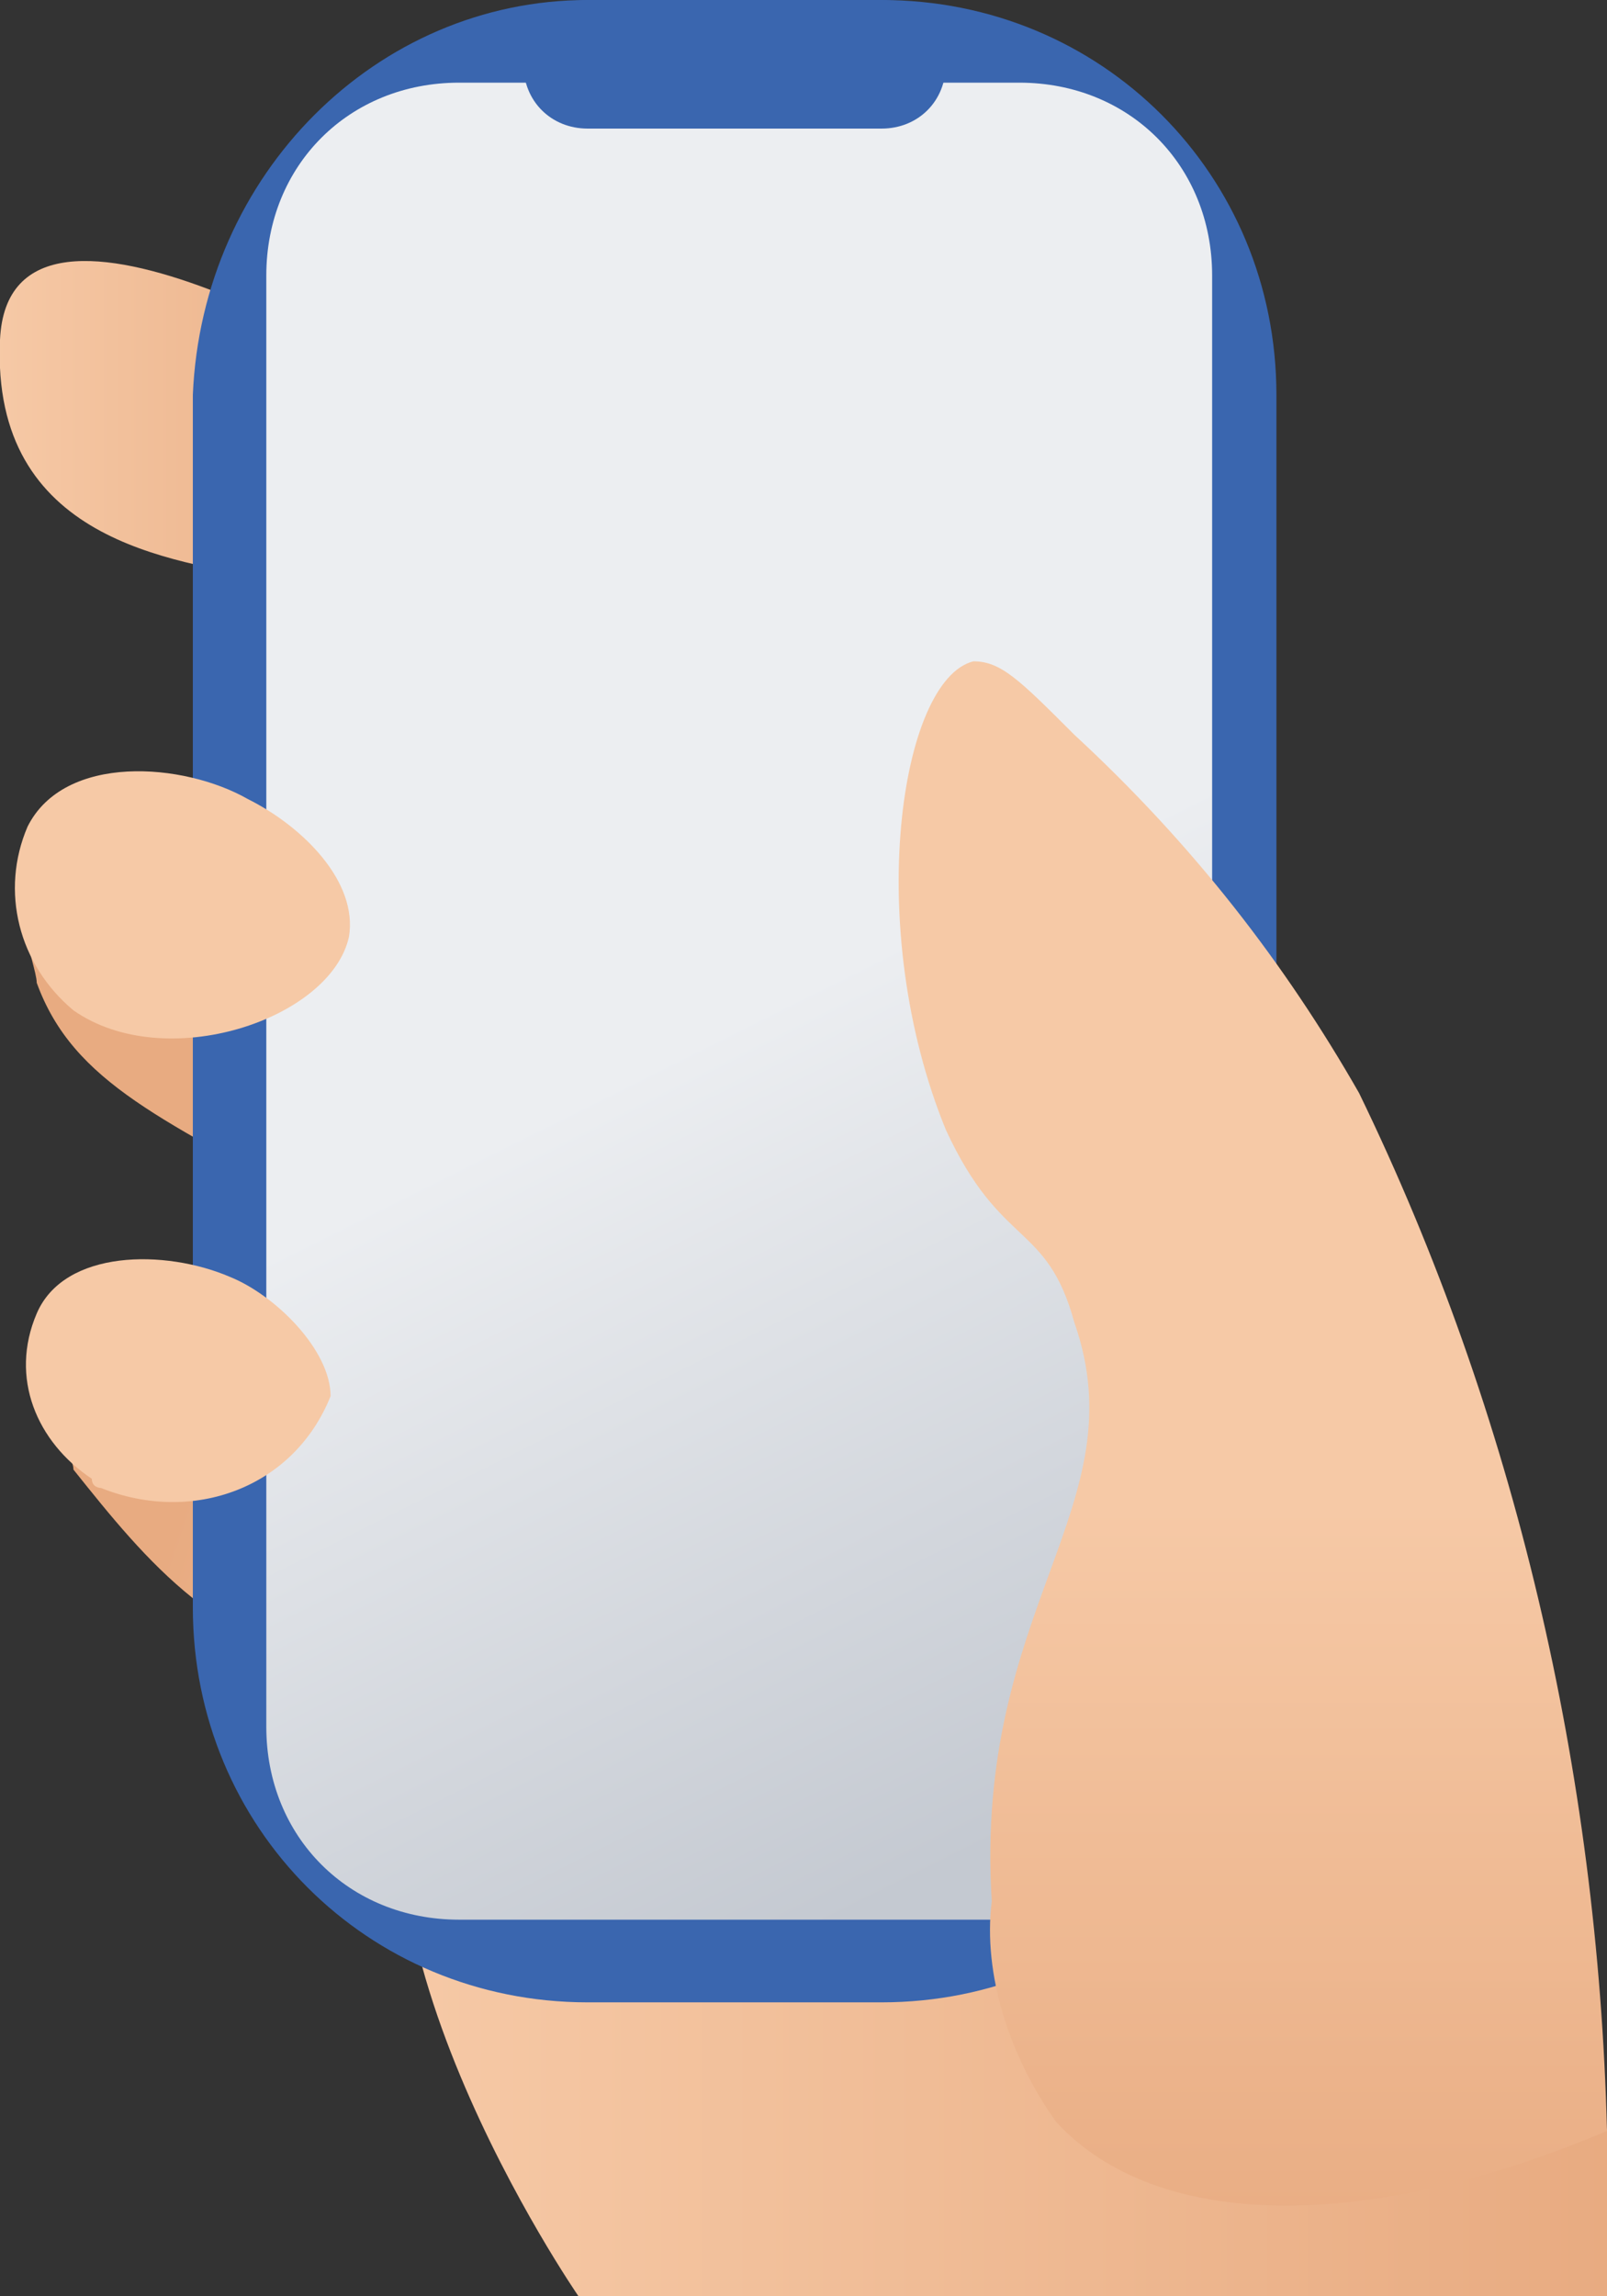
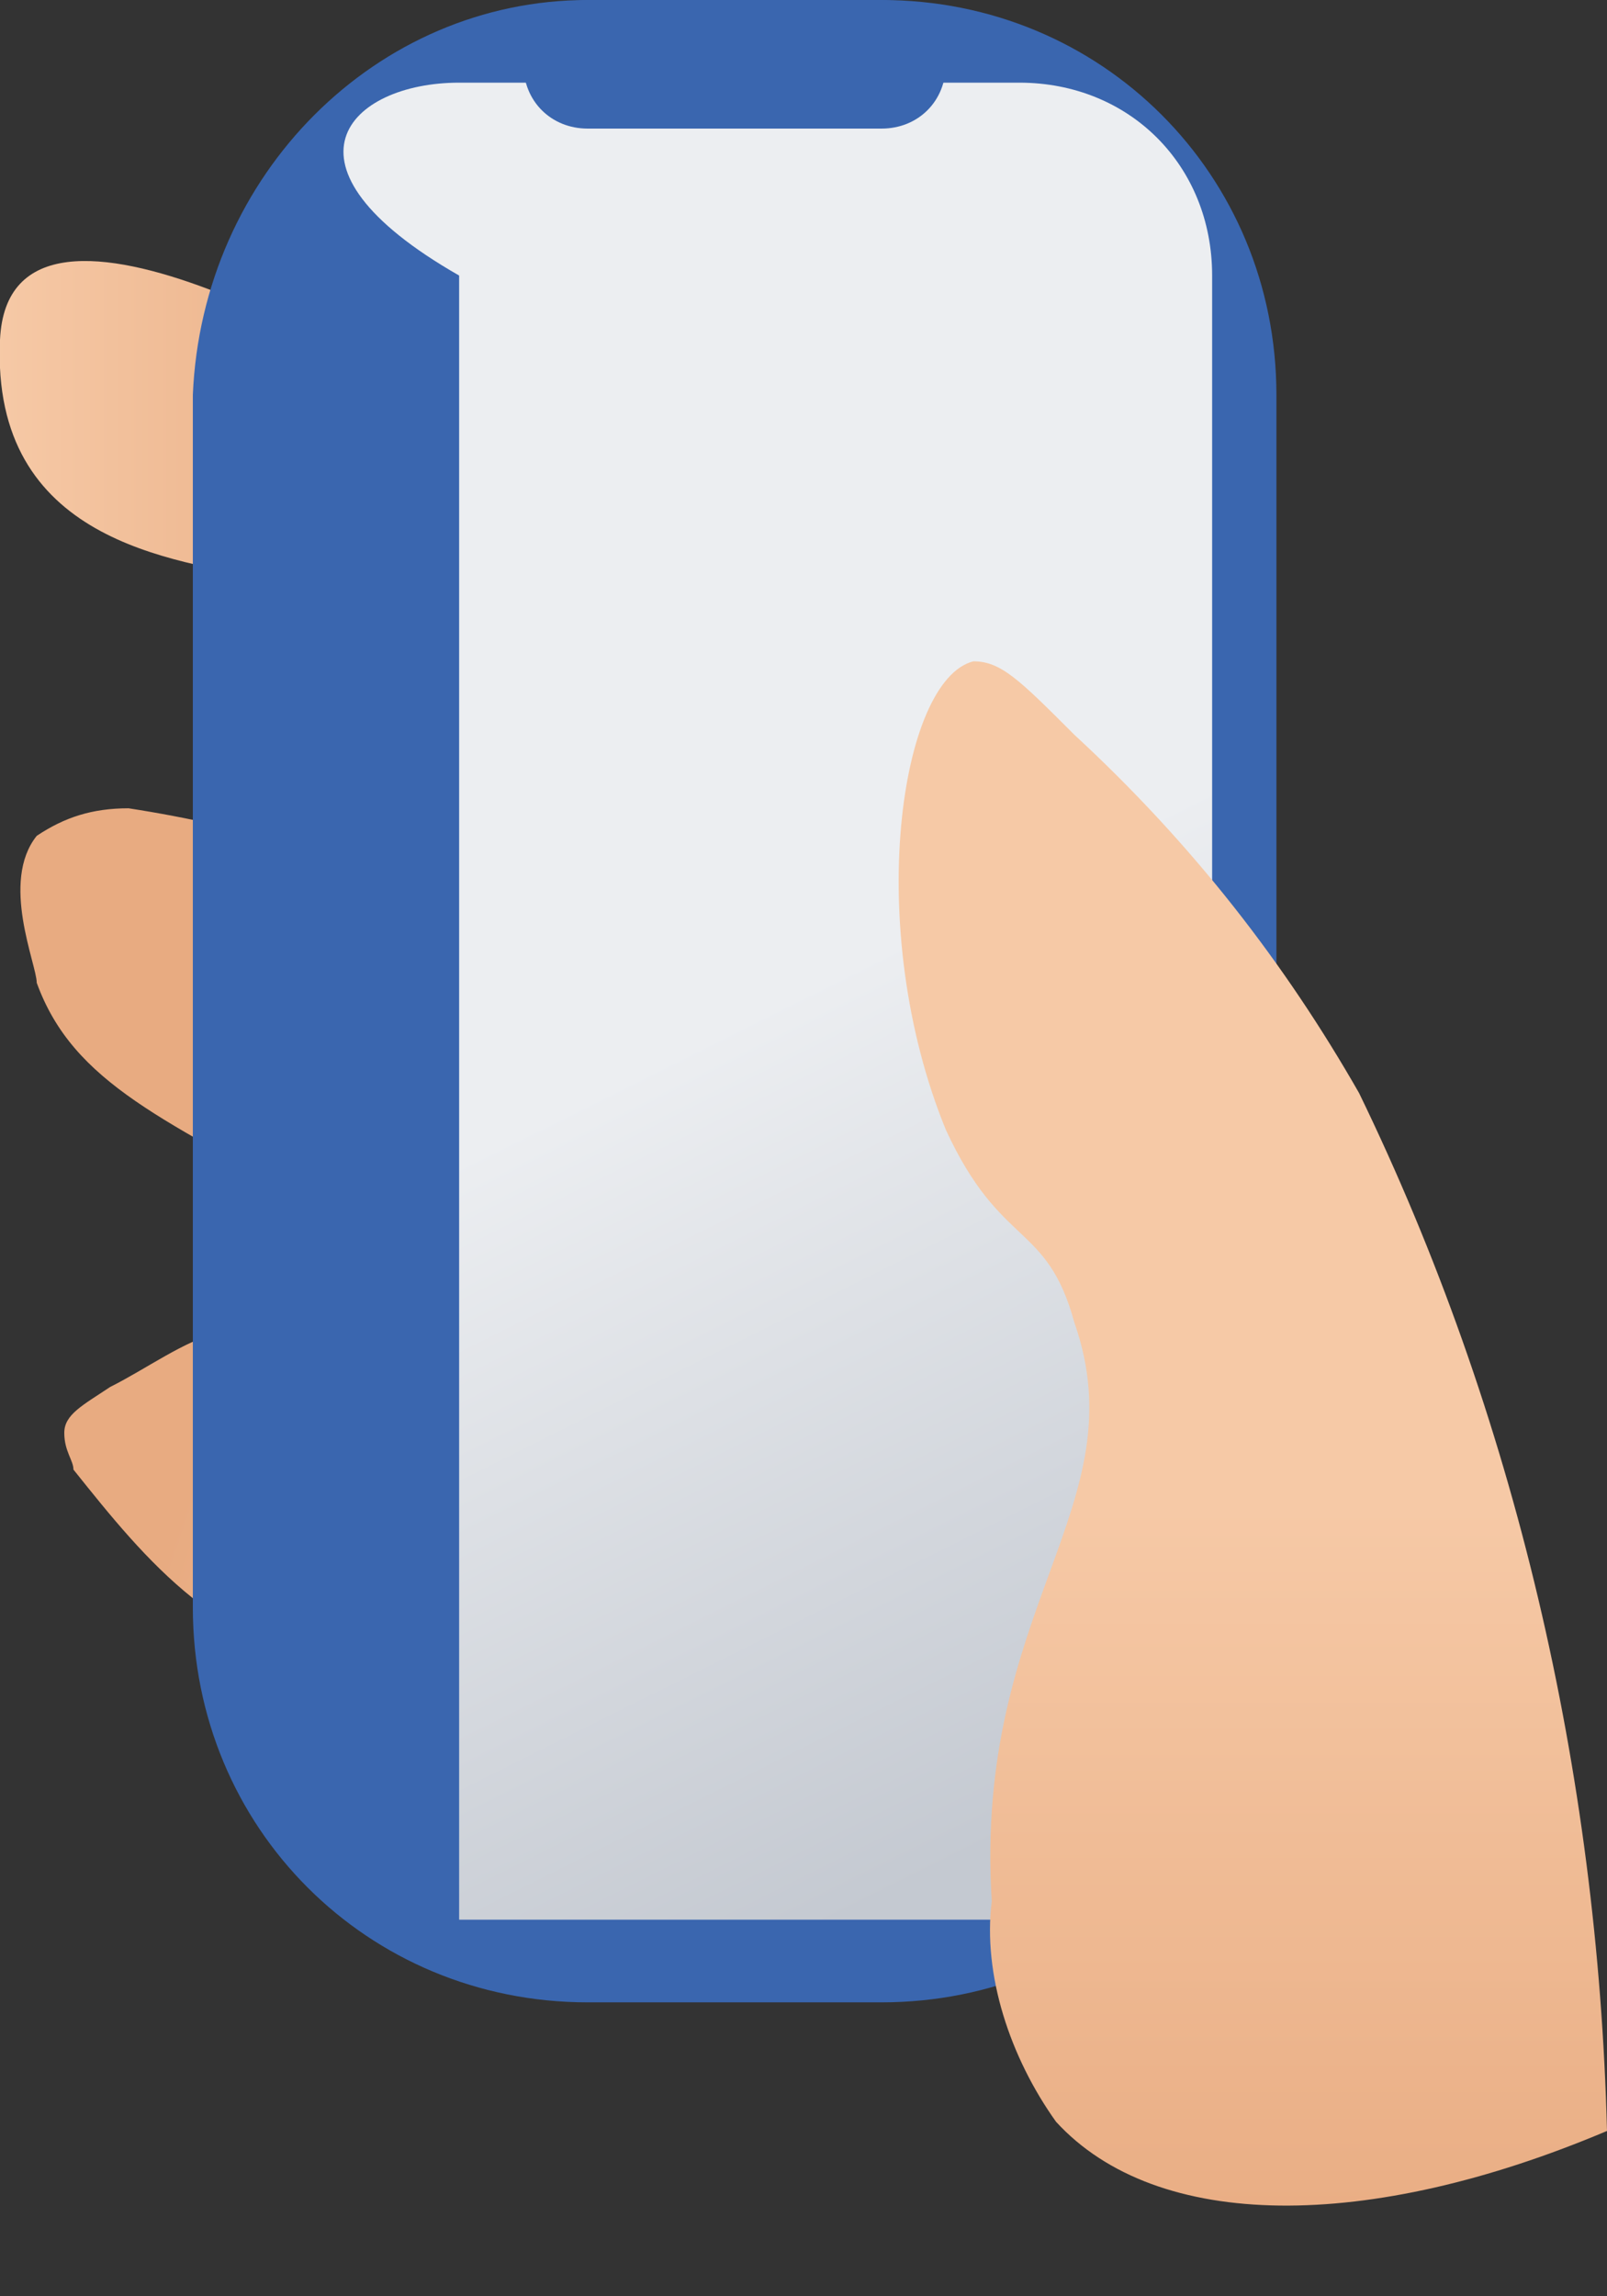
<svg xmlns="http://www.w3.org/2000/svg" version="1.1" id="Layer_1" x="0px" y="0px" viewBox="0 0 17.5 25" style="enable-background:new 0 0 17.5 25;" xml:space="preserve">
  <rect x="0" y="0" width="17.5" height="25" fill="#333333" stroke="none" />
  <style type="text/css">
	.st0{fill:url(#SVGID_1_);}
	.st1{fill:url(#SVGID_00000003097616053546606960000016971067795341082004_);}
	.st2{fill:url(#SVGID_00000074442585781254464850000011627945144832897420_);}
	.st3{fill:url(#SVGID_00000012462272661108066980000010762282932470070962_);}
	.st4{fill:#3A66AF;}
	.st5{fill:url(#SVGID_00000159437053705125962620000015829271708272083897_);}
	.st6{fill:url(#SVGID_00000050630916970621741000000006589369370993592709_);}
	.st7{fill:#F6C9A6;}
</style>
  <linearGradient id="SVGID_1_" gradientUnits="userSpaceOnUse" x1="-4.865444e-02" y1="22.445" x2="4.691" y2="22.445" gradientTransform="matrix(1 0 0 -1 0 27)">
    <stop offset="0" style="stop-color:#F6C9A6" />
    <stop offset="1" style="stop-color:#E8AB81" />
  </linearGradient>
  <path class="st0" d="M4.7,4.4C4.4,4.2,0.1,1.5,0,3.7s1.9,2.4,2.9,2.6S4.8,4.4,4.7,4.4L4.7,4.4z" />
  <linearGradient id="SVGID_00000008118332756256143420000010386939020550138006_" gradientUnits="userSpaceOnUse" x1="10.167" y1="13.097" x2="3.597" y2="15.357" gradientTransform="matrix(1 0 0 -1 0 27)">
    <stop offset="0" style="stop-color:#F6C9A6" />
    <stop offset="1" style="stop-color:#E8AB81" />
  </linearGradient>
  <path style="fill:url(#SVGID_00000008118332756256143420000010386939020550138006_);" d="M0.4,9.1c-0.4,0.5,0,1.4,0,1.6  c0.4,1.1,1.4,1.5,3.2,2.5C6,14.5,8.3,16,9.3,15.6c0.3-0.1,0.5-0.3,0.7-0.5c0.2-0.3,0.2-0.6,0.2-0.9c0-1-2.1-2.4-5-4.1  C4.1,9.4,2.7,9,1.4,8.8C1,8.8,0.7,8.9,0.4,9.1z" />
  <linearGradient id="SVGID_00000173153534524800263380000005018456331590234271_" gradientUnits="userSpaceOnUse" x1="8.579" y1="8.493" x2="2.009" y2="10.763" gradientTransform="matrix(1 0 0 -1 0 27)">
    <stop offset="0" style="stop-color:#F6C9A6" />
    <stop offset="1" style="stop-color:#E8AB81" />
  </linearGradient>
  <path style="fill:url(#SVGID_00000173153534524800263380000005018456331590234271_);" d="M0.8,16c0.4,0.5,0.8,1,1.3,1.4  c1.8,1.6,4,2.6,6.4,2.8c0.9,0.1,1.4,0.1,1.7-0.3c0.4-0.6,0.4-1.4-0.1-2c-3-1.8-6.4-3.6-7.7-3.4c-0.4,0.1-0.8,0.4-1.2,0.6  c-0.3,0.2-0.5,0.3-0.5,0.5C0.7,15.8,0.8,15.9,0.8,16L0.8,16z" />
  <linearGradient id="SVGID_00000109004129807938729590000016750088391005848751_" gradientUnits="userSpaceOnUse" x1="4.342" y1="7.263" x2="17.541" y2="7.263" gradientTransform="matrix(1 0 0 -1 0 27)">
    <stop offset="0" style="stop-color:#F6C9A6" />
    <stop offset="1" style="stop-color:#E8AB81" />
  </linearGradient>
-   <path style="fill:url(#SVGID_00000109004129807938729590000016750088391005848751_);" d="M17.5,23.2V25H6.3c0,0-2.9-4.2-1.6-6.6  s7.8-6,10.5-2.5C15.2,15.9,16,16.6,17.5,23.2L17.5,23.2z" />
  <path class="st4" d="M6.4,0h3.2c2.4,0,4.3,1.9,4.3,4.3v13.2c0,2.4-1.9,4.3-4.3,4.3H6.4c-2.4,0-4.3-1.9-4.3-4.3V4.3  C2.2,1.9,4.1,0,6.4,0z" />
  <linearGradient id="SVGID_00000111190034046300593250000002481742366918281917_" gradientUnits="userSpaceOnUse" x1="8.135" y1="15.947" x2="12.285" y2="7.627" gradientTransform="matrix(1 0 0 -1 0 27)">
    <stop offset="0" style="stop-color:#ECEEF1" />
    <stop offset="1" style="stop-color:#C4C9D1" />
  </linearGradient>
-   <path style="fill:url(#SVGID_00000111190034046300593250000002481742366918281917_);" d="M5,0.9h6.1c1.2,0,2.1,0.9,2.1,2.1v15.8  c0,1.2-0.9,2.1-2.1,2.1H5c-1.2,0-2.1-0.9-2.1-2.1V3C2.9,1.8,3.8,0.9,5,0.9z" />
+   <path style="fill:url(#SVGID_00000111190034046300593250000002481742366918281917_);" d="M5,0.9h6.1c1.2,0,2.1,0.9,2.1,2.1v15.8  c0,1.2-0.9,2.1-2.1,2.1H5V3C2.9,1.8,3.8,0.9,5,0.9z" />
  <path class="st4" d="M6.4,0h3.2c0.4,0,0.7,0.3,0.7,0.7l0,0c0,0.4-0.3,0.7-0.7,0.7H6.4C6,1.4,5.7,1.1,5.7,0.7l0,0C5.7,0.3,6,0,6.4,0z  " />
  <linearGradient id="SVGID_00000141443836490619653250000009279887987215440006_" gradientUnits="userSpaceOnUse" x1="13.681" y1="10.59" x2="13.681" y2="2.09" gradientTransform="matrix(1 0 0 -1 0 27)">
    <stop offset="0" style="stop-color:#F6C9A6" />
    <stop offset="1" style="stop-color:#E8AB81" />
  </linearGradient>
  <path style="fill:url(#SVGID_00000141443836490619653250000009279887987215440006_);" d="M17.5,23.2c-0.1-3.9-1-7.8-2.7-11.3  C14,10.5,13,9.2,11.7,8c-0.6-0.6-0.8-0.8-1.1-0.8c-0.8,0.2-1.2,2.9-0.3,5.1c0.6,1.3,1.1,1,1.4,2.1c0.7,2-1.1,3.1-0.9,6.3  c-0.1,0.8,0.2,1.7,0.7,2.4C12.6,24.3,14.9,24.3,17.5,23.2L17.5,23.2z" />
-   <path class="st7" d="M2.7,8.7C3.3,9,3.9,9.6,3.8,10.2c-0.2,0.9-2,1.5-3,0.8C0.2,10.5,0,9.7,0.3,9C0.7,8.2,2,8.3,2.7,8.7L2.7,8.7z   M2.5,13.9c0.5,0.2,1.1,0.8,1.1,1.3c-0.4,1-1.5,1.4-2.5,1c0,0-0.1,0-0.1-0.1c-0.6-0.4-0.9-1.1-0.6-1.8C0.7,13.6,1.8,13.6,2.5,13.9  L2.5,13.9z" />
</svg>